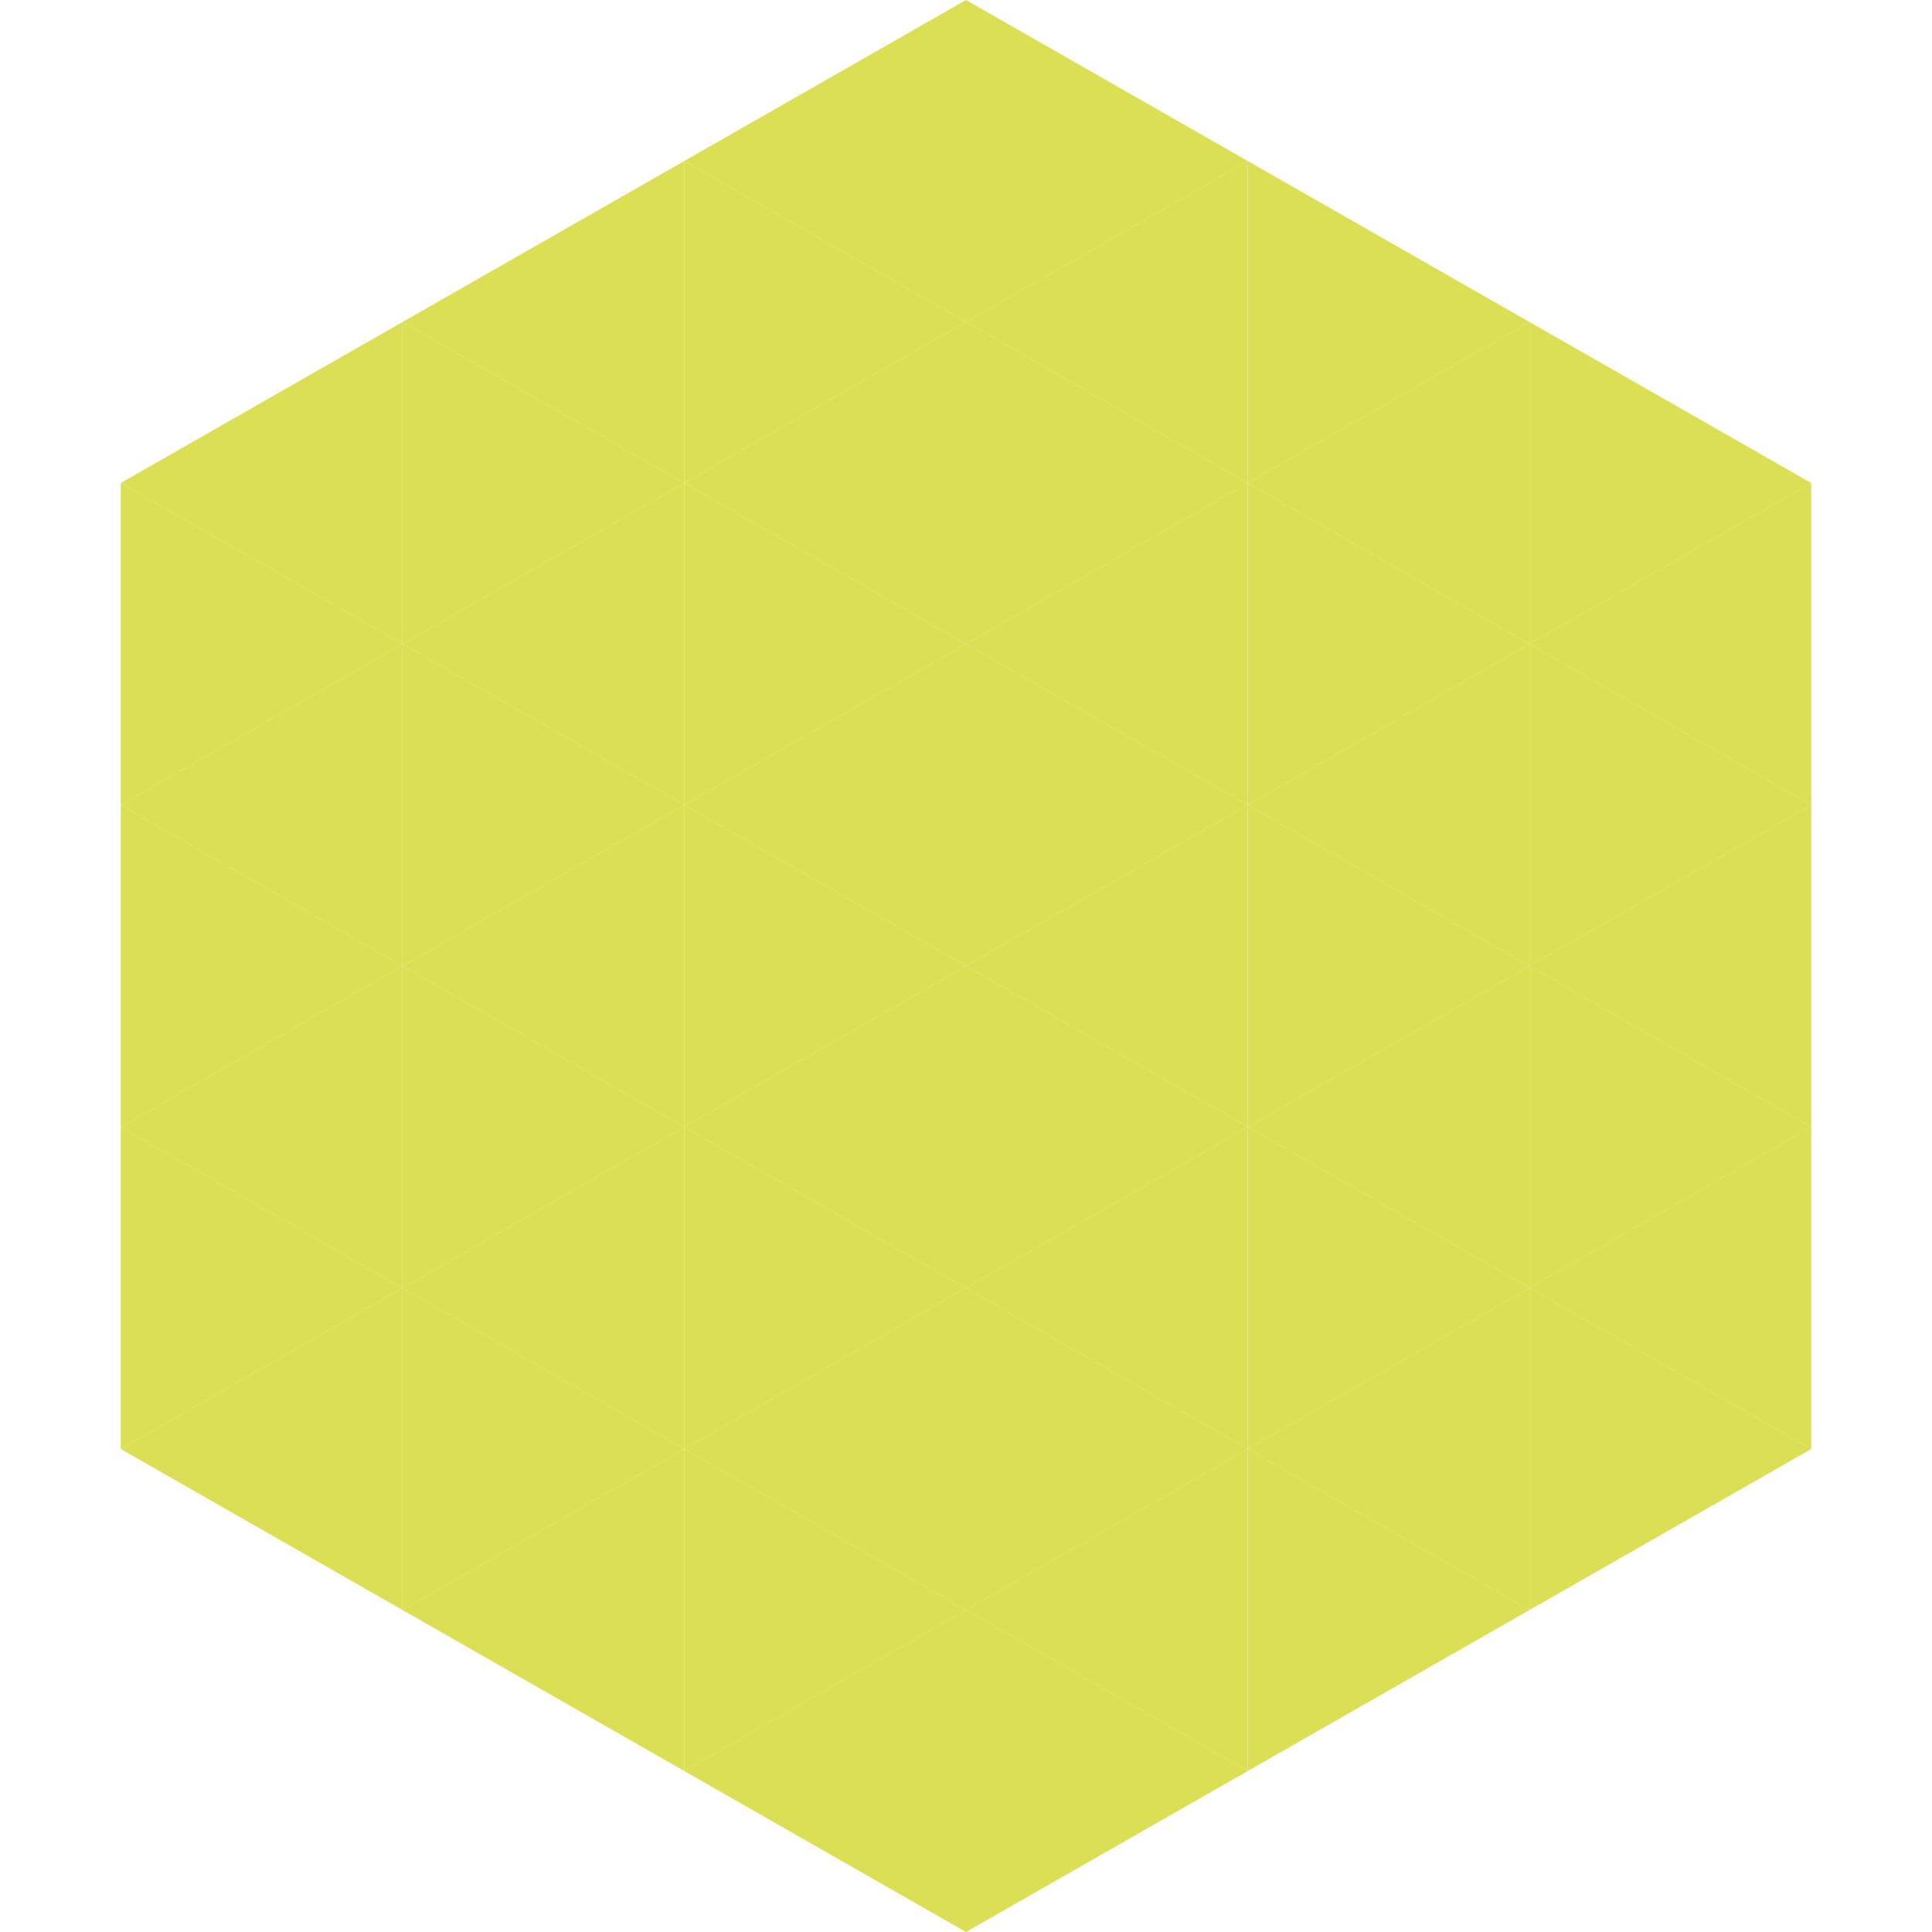
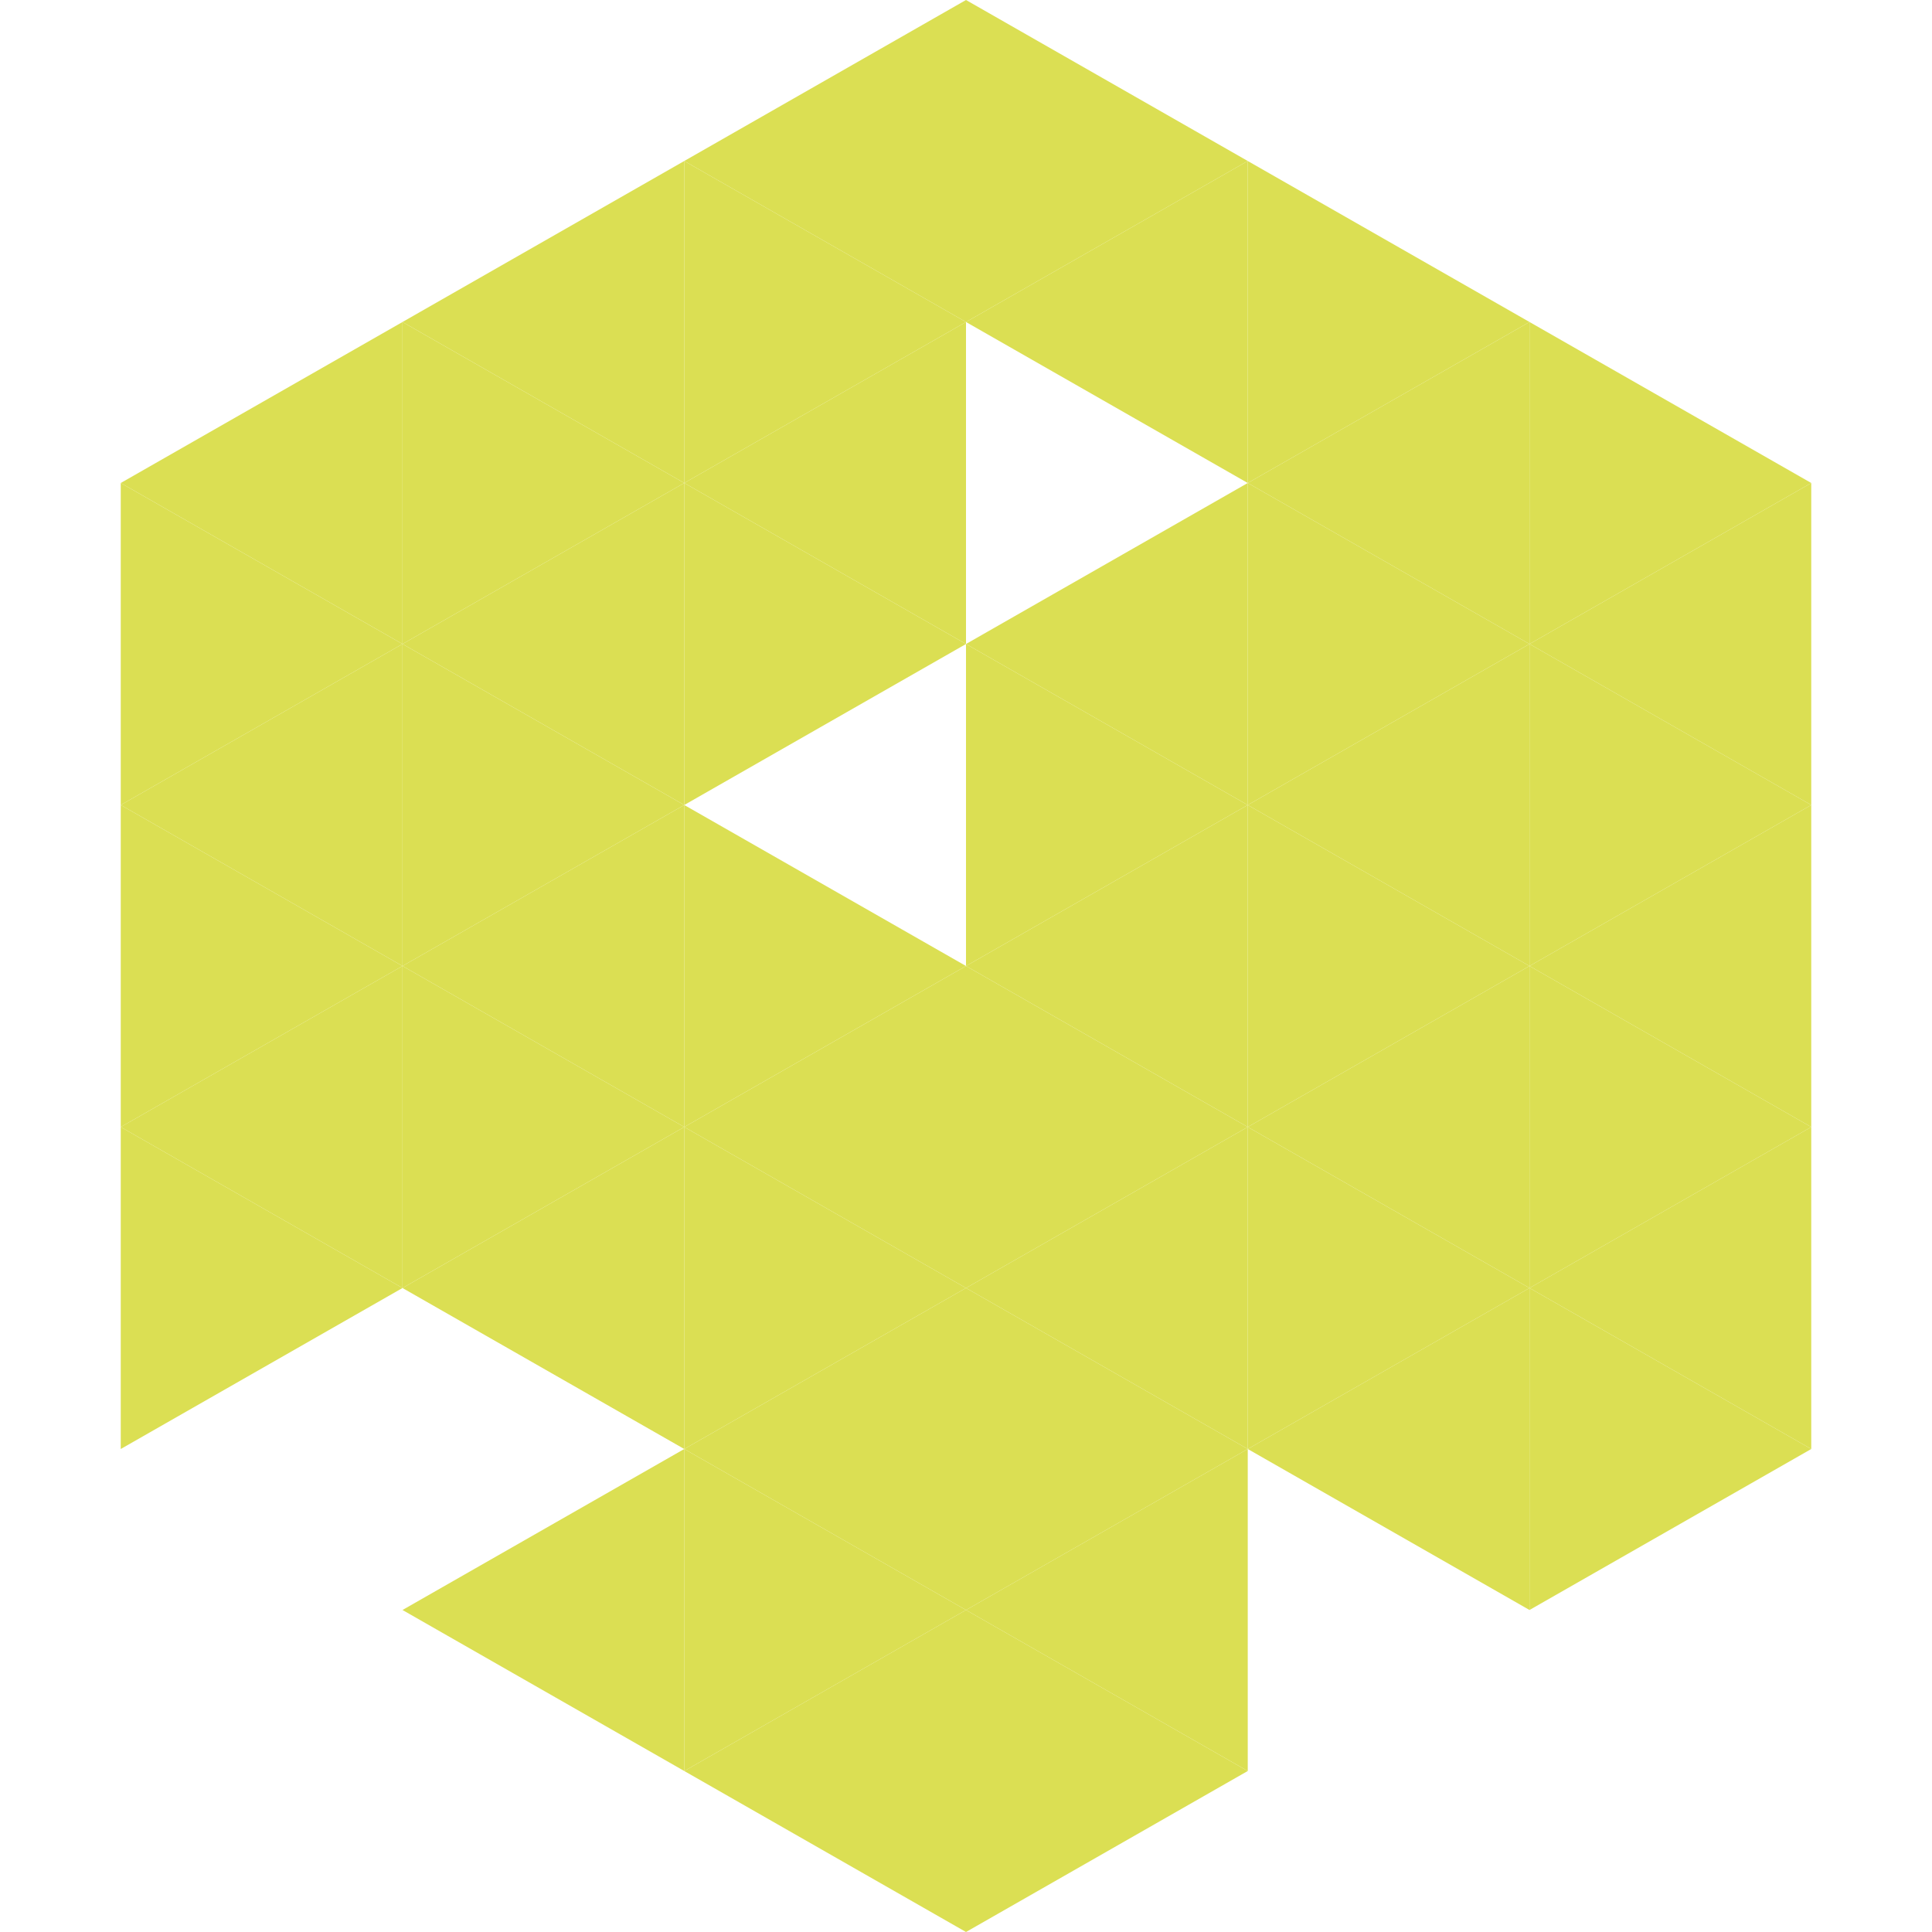
<svg xmlns="http://www.w3.org/2000/svg" width="240" height="240">
  <polygon points="50,40 15,60 50,80" style="fill:rgb(219,223,83)" />
  <polygon points="190,40 225,60 190,80" style="fill:rgb(219,223,83)" />
  <polygon points="15,60 50,80 15,100" style="fill:rgb(219,223,83)" />
  <polygon points="225,60 190,80 225,100" style="fill:rgb(219,223,83)" />
  <polygon points="50,80 15,100 50,120" style="fill:rgb(219,223,83)" />
  <polygon points="190,80 225,100 190,120" style="fill:rgb(219,223,83)" />
  <polygon points="15,100 50,120 15,140" style="fill:rgb(219,223,83)" />
  <polygon points="225,100 190,120 225,140" style="fill:rgb(219,223,83)" />
  <polygon points="50,120 15,140 50,160" style="fill:rgb(219,223,83)" />
  <polygon points="190,120 225,140 190,160" style="fill:rgb(219,223,83)" />
  <polygon points="15,140 50,160 15,180" style="fill:rgb(219,223,83)" />
  <polygon points="225,140 190,160 225,180" style="fill:rgb(219,223,83)" />
-   <polygon points="50,160 15,180 50,200" style="fill:rgb(219,223,83)" />
  <polygon points="190,160 225,180 190,200" style="fill:rgb(219,223,83)" />
  <polygon points="15,180 50,200 15,220" style="fill:rgb(255,255,255); fill-opacity:0" />
  <polygon points="225,180 190,200 225,220" style="fill:rgb(255,255,255); fill-opacity:0" />
  <polygon points="50,0 85,20 50,40" style="fill:rgb(255,255,255); fill-opacity:0" />
  <polygon points="190,0 155,20 190,40" style="fill:rgb(255,255,255); fill-opacity:0" />
  <polygon points="85,20 50,40 85,60" style="fill:rgb(219,223,83)" />
  <polygon points="155,20 190,40 155,60" style="fill:rgb(219,223,83)" />
  <polygon points="50,40 85,60 50,80" style="fill:rgb(219,223,83)" />
  <polygon points="190,40 155,60 190,80" style="fill:rgb(219,223,83)" />
  <polygon points="85,60 50,80 85,100" style="fill:rgb(219,223,83)" />
  <polygon points="155,60 190,80 155,100" style="fill:rgb(219,223,83)" />
  <polygon points="50,80 85,100 50,120" style="fill:rgb(219,223,83)" />
  <polygon points="190,80 155,100 190,120" style="fill:rgb(219,223,83)" />
  <polygon points="85,100 50,120 85,140" style="fill:rgb(219,223,83)" />
  <polygon points="155,100 190,120 155,140" style="fill:rgb(219,223,83)" />
  <polygon points="50,120 85,140 50,160" style="fill:rgb(219,223,83)" />
  <polygon points="190,120 155,140 190,160" style="fill:rgb(219,223,83)" />
  <polygon points="85,140 50,160 85,180" style="fill:rgb(219,223,83)" />
  <polygon points="155,140 190,160 155,180" style="fill:rgb(219,223,83)" />
-   <polygon points="50,160 85,180 50,200" style="fill:rgb(219,223,83)" />
  <polygon points="190,160 155,180 190,200" style="fill:rgb(219,223,83)" />
  <polygon points="85,180 50,200 85,220" style="fill:rgb(219,223,83)" />
-   <polygon points="155,180 190,200 155,220" style="fill:rgb(219,223,83)" />
  <polygon points="120,0 85,20 120,40" style="fill:rgb(219,223,83)" />
  <polygon points="120,0 155,20 120,40" style="fill:rgb(219,223,83)" />
  <polygon points="85,20 120,40 85,60" style="fill:rgb(219,223,83)" />
  <polygon points="155,20 120,40 155,60" style="fill:rgb(219,223,83)" />
  <polygon points="120,40 85,60 120,80" style="fill:rgb(219,223,83)" />
-   <polygon points="120,40 155,60 120,80" style="fill:rgb(219,223,83)" />
  <polygon points="85,60 120,80 85,100" style="fill:rgb(219,223,83)" />
  <polygon points="155,60 120,80 155,100" style="fill:rgb(219,223,83)" />
-   <polygon points="120,80 85,100 120,120" style="fill:rgb(219,223,83)" />
  <polygon points="120,80 155,100 120,120" style="fill:rgb(219,223,83)" />
  <polygon points="85,100 120,120 85,140" style="fill:rgb(219,223,83)" />
  <polygon points="155,100 120,120 155,140" style="fill:rgb(219,223,83)" />
  <polygon points="120,120 85,140 120,160" style="fill:rgb(219,223,83)" />
  <polygon points="120,120 155,140 120,160" style="fill:rgb(219,223,83)" />
  <polygon points="85,140 120,160 85,180" style="fill:rgb(219,223,83)" />
  <polygon points="155,140 120,160 155,180" style="fill:rgb(219,223,83)" />
  <polygon points="120,160 85,180 120,200" style="fill:rgb(219,223,83)" />
  <polygon points="120,160 155,180 120,200" style="fill:rgb(219,223,83)" />
  <polygon points="85,180 120,200 85,220" style="fill:rgb(219,223,83)" />
  <polygon points="155,180 120,200 155,220" style="fill:rgb(219,223,83)" />
  <polygon points="120,200 85,220 120,240" style="fill:rgb(219,223,83)" />
  <polygon points="120,200 155,220 120,240" style="fill:rgb(219,223,83)" />
  <polygon points="85,220 120,240 85,260" style="fill:rgb(255,255,255); fill-opacity:0" />
  <polygon points="155,220 120,240 155,260" style="fill:rgb(255,255,255); fill-opacity:0" />
</svg>